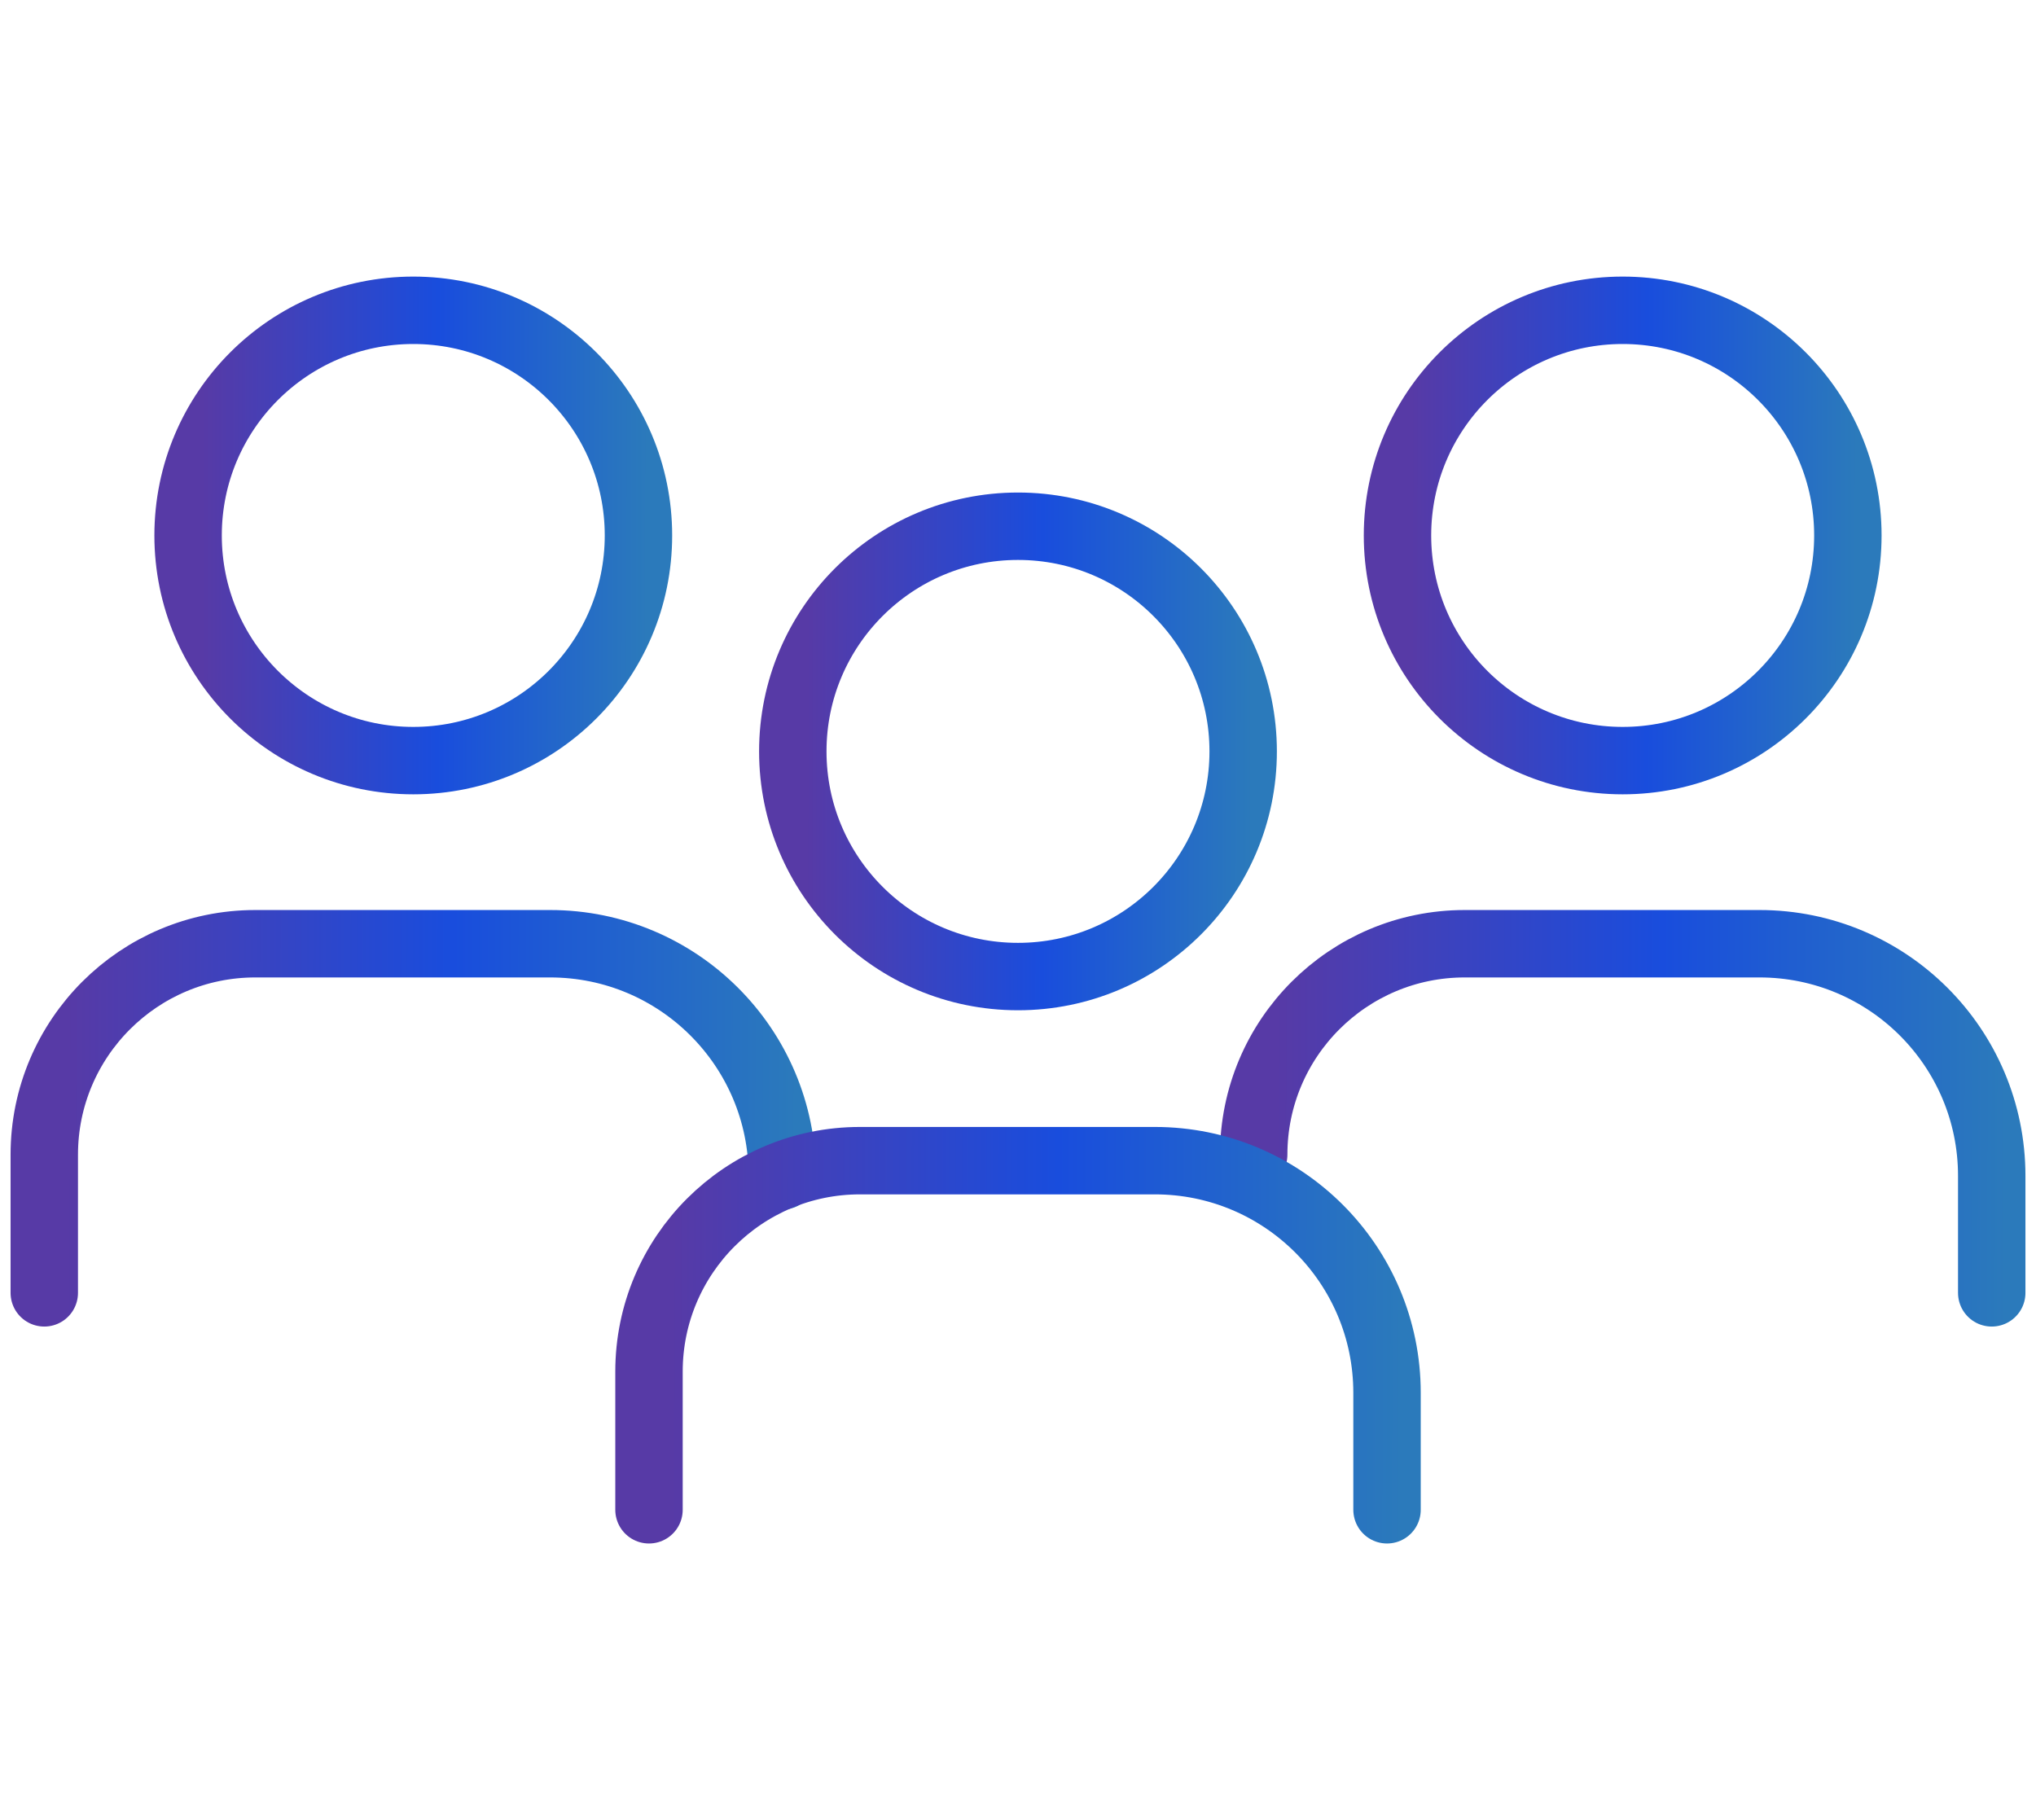
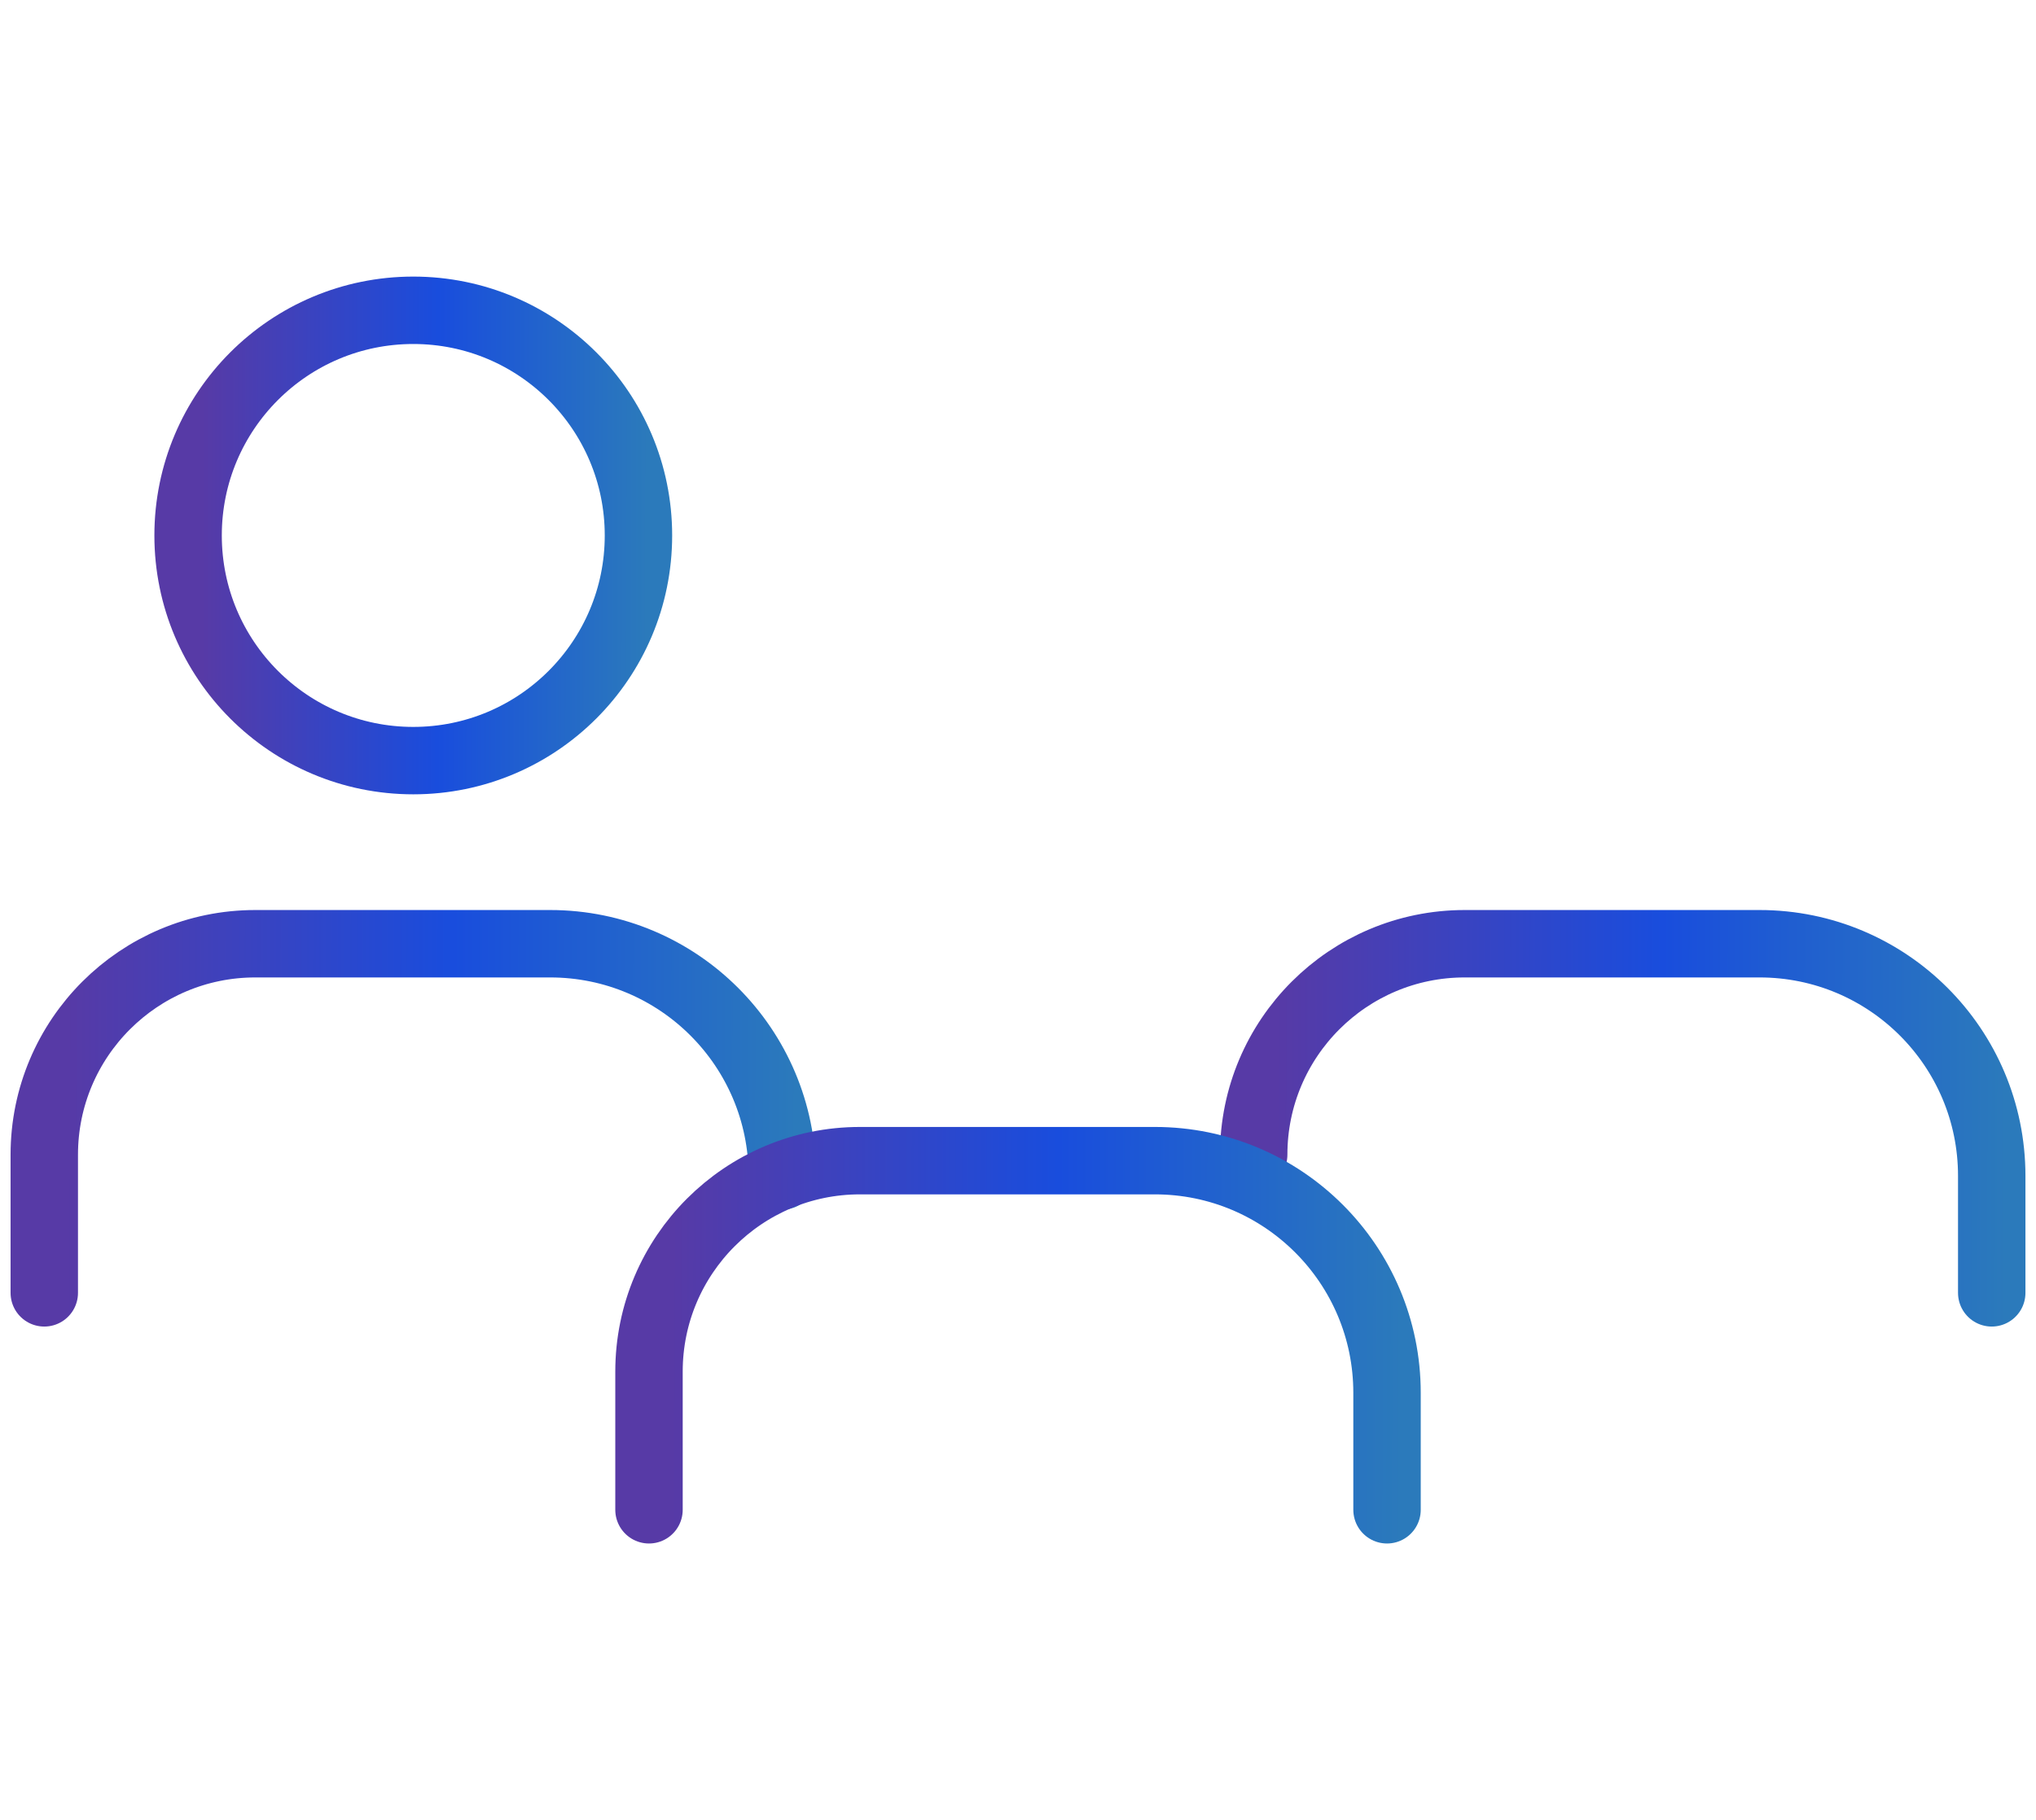
<svg xmlns="http://www.w3.org/2000/svg" width="151" height="135" viewBox="0 0 151 135" fill="none">
  <path d="M30.651 56.417C39.874 56.417 47.351 48.94 47.351 39.716C47.351 30.492 39.874 23.015 30.651 23.015C21.427 23.015 13.95 30.492 13.95 39.716C13.95 48.94 21.427 56.417 30.651 56.417Z" stroke="url(#paint0_linear_20126_3149)" stroke-width="5" stroke-linecap="round" stroke-linejoin="round" />
  <path d="M3.284 95.894V85.646C3.284 76.999 10.299 69.999 18.931 69.999H40.8C50.312 69.999 58.02 77.707 58.02 87.219" stroke="url(#paint1_linear_20126_3149)" stroke-width="5" stroke-linecap="round" stroke-linejoin="round" />
-   <path d="M120.346 56.417C129.57 56.417 137.047 48.94 137.047 39.716C137.047 30.492 129.57 23.015 120.346 23.015C111.122 23.015 103.645 30.492 103.645 39.716C103.645 48.94 111.122 56.417 120.346 56.417Z" stroke="url(#paint2_linear_20126_3149)" stroke-width="5" stroke-linecap="round" stroke-linejoin="round" />
  <path d="M92.98 85.646C92.98 76.999 99.995 69.999 108.627 69.999H130.496C140.008 69.999 147.717 77.707 147.717 87.219V95.894" stroke="url(#paint3_linear_20126_3149)" stroke-width="5" stroke-linecap="round" stroke-linejoin="round" />
-   <path d="M75.499 72.434C84.723 72.434 92.2 64.957 92.2 55.733C92.2 46.509 84.723 39.032 75.499 39.032C66.276 39.032 58.798 46.509 58.798 55.733C58.798 64.957 66.276 72.434 75.499 72.434Z" stroke="url(#paint4_linear_20126_3149)" stroke-width="5" stroke-linecap="round" stroke-linejoin="round" />
  <path d="M48.133 111.985V101.736C48.133 93.09 55.148 86.089 63.78 86.089H85.648C95.161 86.089 102.869 93.797 102.869 103.31V111.985" stroke="url(#paint5_linear_20126_3149)" stroke-width="5" stroke-linecap="round" stroke-linejoin="round" />
  <defs>
    <linearGradient id="paint0_linear_20126_3149" x1="48.949" y1="40.087" x2="14.966" y2="40.036" gradientUnits="userSpaceOnUse">
      <stop offset="0.027" stop-color="#2B7ABB" />
      <stop offset="0.486" stop-color="#194DDD" />
      <stop offset="1" stop-color="#573AA6" />
    </linearGradient>
    <linearGradient id="paint1_linear_20126_3149" x1="60.638" y1="83.234" x2="4.95" y2="83.057" gradientUnits="userSpaceOnUse">
      <stop offset="0.027" stop-color="#2B7ABB" />
      <stop offset="0.486" stop-color="#194DDD" />
      <stop offset="1" stop-color="#573AA6" />
    </linearGradient>
    <linearGradient id="paint2_linear_20126_3149" x1="138.644" y1="40.087" x2="104.662" y2="40.036" gradientUnits="userSpaceOnUse">
      <stop offset="0.027" stop-color="#2B7ABB" />
      <stop offset="0.486" stop-color="#194DDD" />
      <stop offset="1" stop-color="#573AA6" />
    </linearGradient>
    <linearGradient id="paint3_linear_20126_3149" x1="150.334" y1="83.234" x2="94.647" y2="83.057" gradientUnits="userSpaceOnUse">
      <stop offset="0.027" stop-color="#2B7ABB" />
      <stop offset="0.486" stop-color="#194DDD" />
      <stop offset="1" stop-color="#573AA6" />
    </linearGradient>
    <linearGradient id="paint4_linear_20126_3149" x1="93.798" y1="56.104" x2="59.815" y2="56.053" gradientUnits="userSpaceOnUse">
      <stop offset="0.027" stop-color="#2B7ABB" />
      <stop offset="0.486" stop-color="#194DDD" />
      <stop offset="1" stop-color="#573AA6" />
    </linearGradient>
    <linearGradient id="paint5_linear_20126_3149" x1="105.487" y1="99.325" x2="49.799" y2="99.147" gradientUnits="userSpaceOnUse">
      <stop offset="0.027" stop-color="#2B7ABB" />
      <stop offset="0.486" stop-color="#194DDD" />
      <stop offset="1" stop-color="#573AA6" />
    </linearGradient>
  </defs>
</svg>